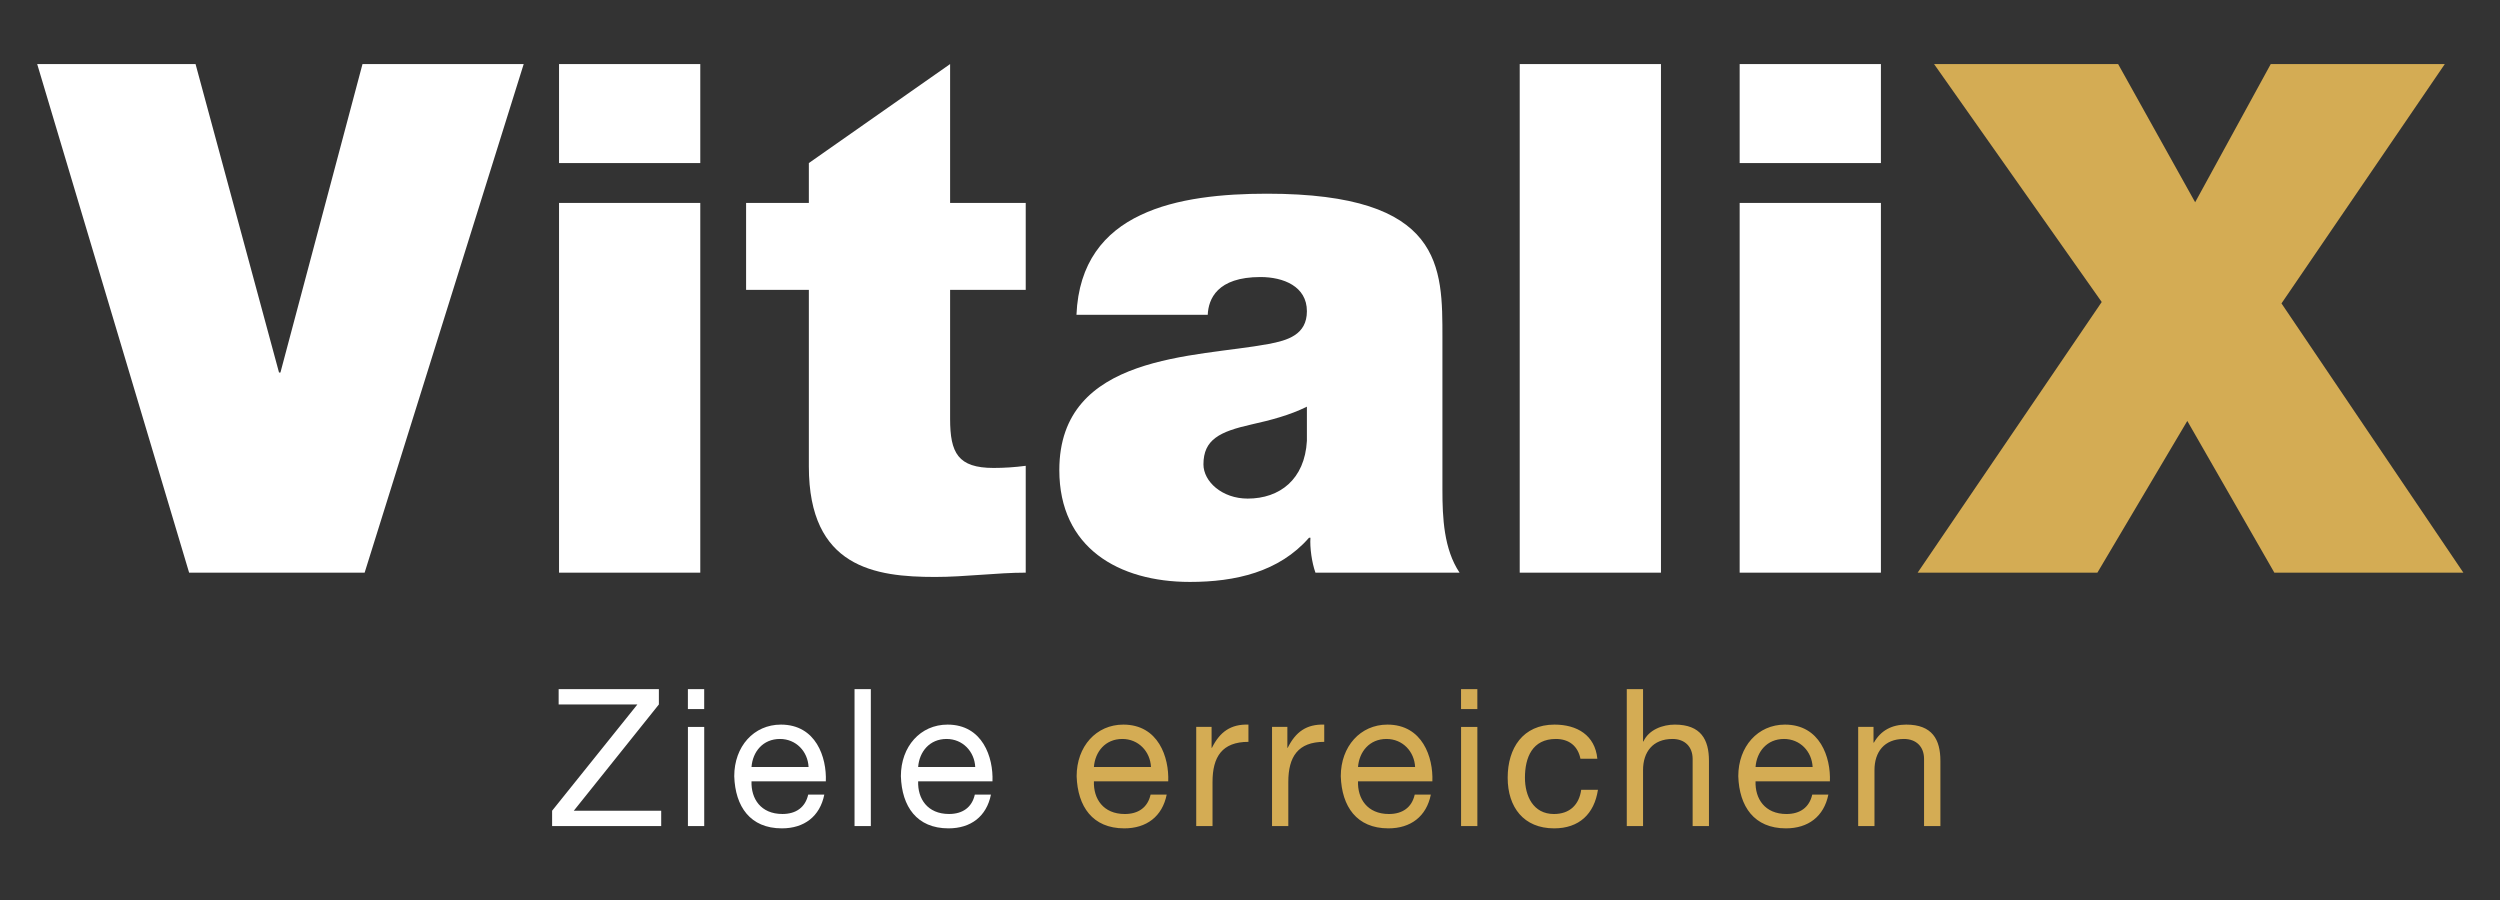
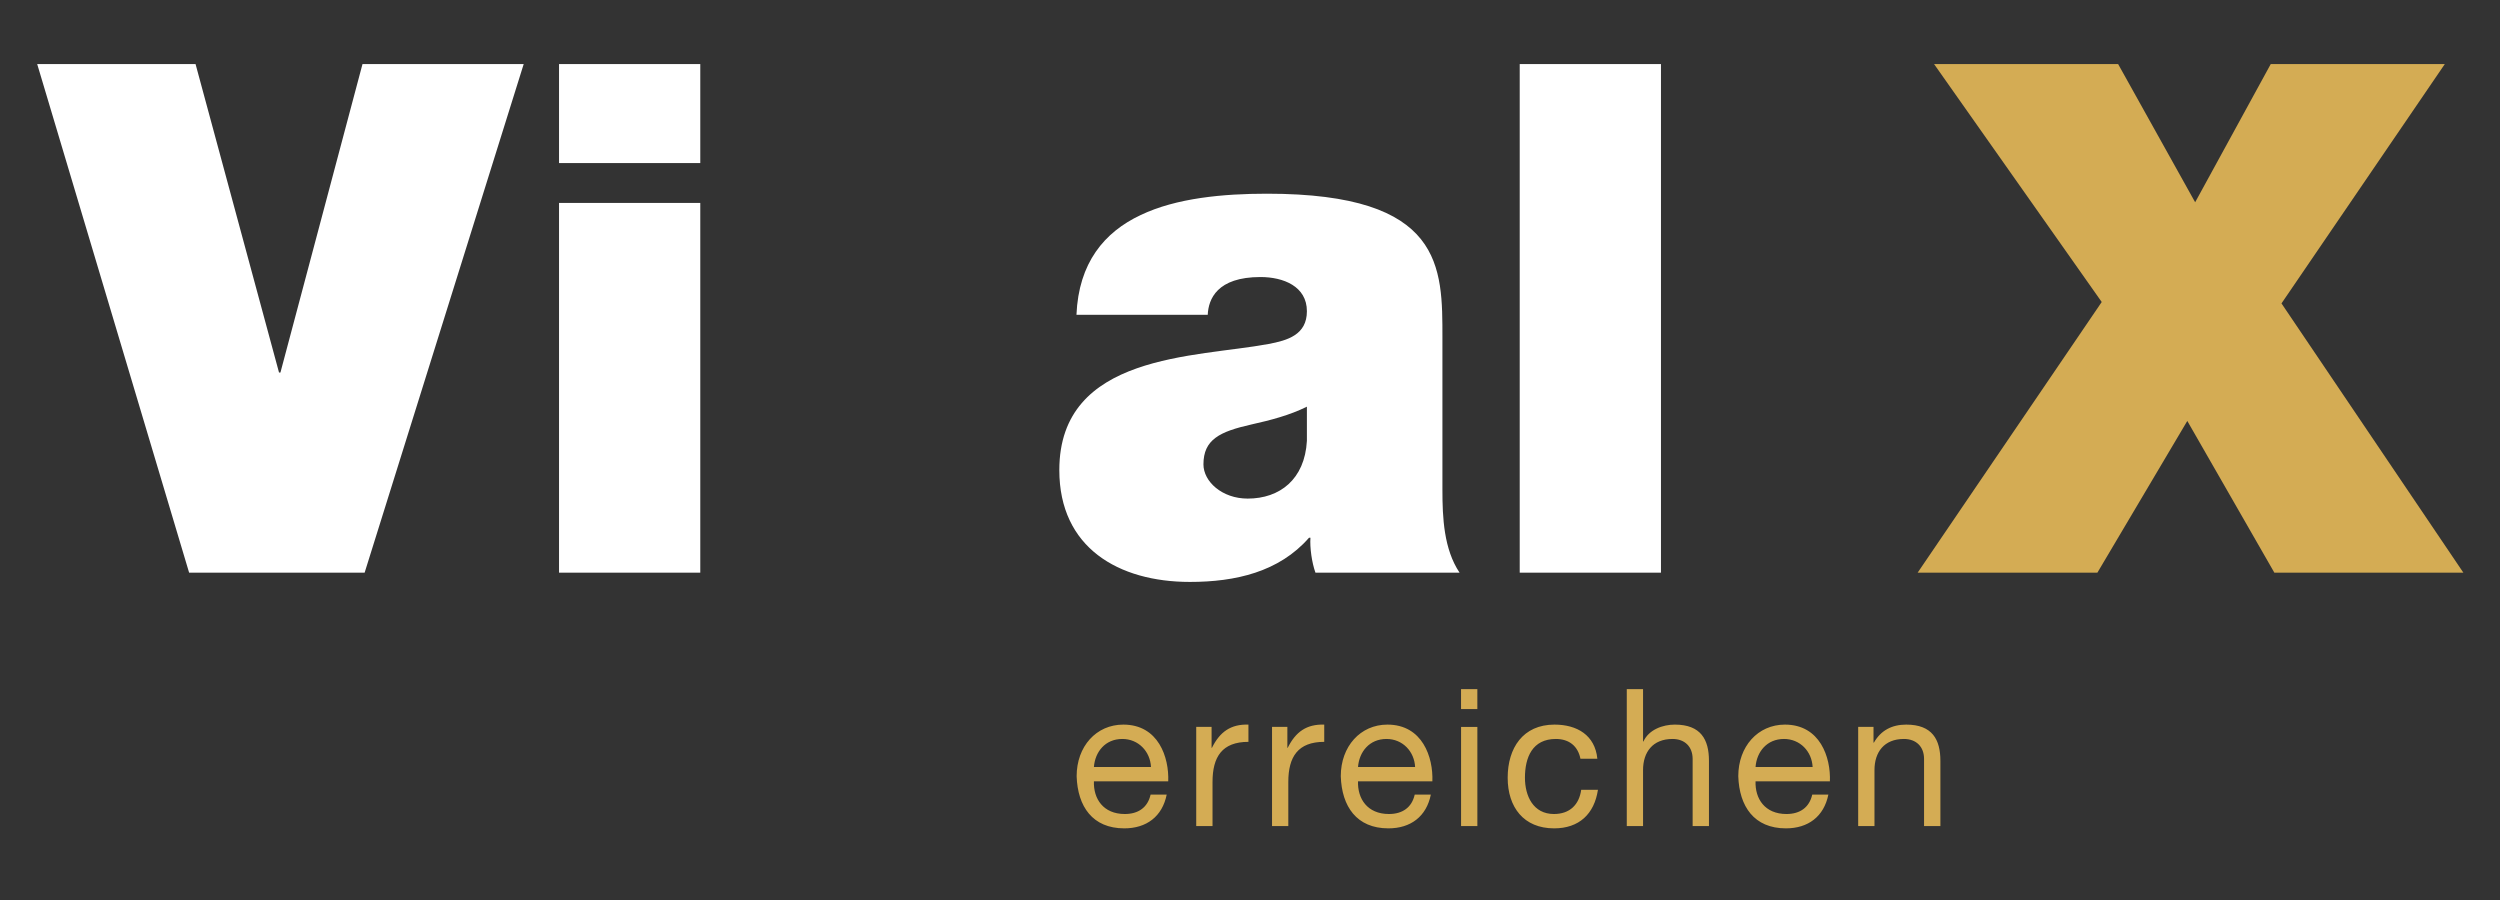
<svg xmlns="http://www.w3.org/2000/svg" width="500" zoomAndPan="magnify" viewBox="0 0 375 135" height="180" preserveAspectRatio="xMidYMid meet" version="1.0">
  <rect x="0" y="0" width="375" height="135" fill="#333333" stroke="none" />
  <defs>
    <clipPath id="df47806838">
-       <path d="M 5.145 9.602 L 79 9.602 L 79 86 L 5.145 86 Z M 5.145 9.602 " clip-rule="nonzero" />
+       <path d="M 5.145 9.602 L 79 9.602 L 79 86 L 5.145 86 Z " clip-rule="nonzero" />
    </clipPath>
    <clipPath id="09f0046c53">
      <path d="M 83 9.602 L 106 9.602 L 106 86 L 83 86 Z M 83 9.602 " clip-rule="nonzero" />
    </clipPath>
    <clipPath id="7d7bed04e6">
-       <path d="M 111 9.602 L 154 9.602 L 154 87 L 111 87 Z M 111 9.602 " clip-rule="nonzero" />
-     </clipPath>
+       </clipPath>
    <clipPath id="bd8d6ad5f2">
      <path d="M 227 9.602 L 250 9.602 L 250 86 L 227 86 Z M 227 9.602 " clip-rule="nonzero" />
    </clipPath>
    <clipPath id="393d8194a4">
-       <path d="M 260 9.602 L 283 9.602 L 283 86 L 260 86 Z M 260 9.602 " clip-rule="nonzero" />
-     </clipPath>
+       </clipPath>
    <clipPath id="e678051032">
      <path d="M 287 9.602 L 369.941 9.602 L 369.941 86 L 287 86 Z M 287 9.602 " clip-rule="nonzero" />
    </clipPath>
    <clipPath id="f81012a790">
      <path d="M 161 103 L 292 103 L 292 124.254 L 161 124.254 Z M 161 103 " clip-rule="nonzero" />
    </clipPath>
    <clipPath id="3ed86b426f">
-       <path d="M 82 103 L 149 103 L 149 124.254 L 82 124.254 Z M 82 103 " clip-rule="nonzero" />
-     </clipPath>
+       </clipPath>
  </defs>
  <g clip-path="url(#df47806838)">
    <path fill="#ffffff" d="M 54.375 9.609 L 42.066 55.875 L 41.852 55.875 L 29.332 9.609 L 5.578 9.609 L 28.367 85.898 L 54.695 85.898 L 78.555 9.609 L 54.375 9.609 " fill-opacity="1" fill-rule="nonzero" />
  </g>
  <g clip-path="url(#09f0046c53)">
    <path fill="#ffffff" d="M 83.855 24.461 L 105.043 24.461 L 105.043 9.613 L 83.855 9.613 Z M 83.855 85.898 L 105.043 85.898 L 105.043 30.441 L 83.855 30.441 L 83.855 85.898 " fill-opacity="1" fill-rule="nonzero" />
  </g>
  <g clip-path="url(#7d7bed04e6)">
    <path fill="#ffffff" d="M 142.516 30.445 L 153.859 30.445 L 153.859 43.48 L 142.516 43.48 L 142.516 62.82 C 142.516 67.949 143.695 70.191 149.047 70.191 C 150.652 70.191 152.258 70.082 153.859 69.871 L 153.859 85.898 C 149.578 85.898 144.766 86.543 140.273 86.543 C 131.281 86.543 121.328 85.152 121.328 69.98 L 121.328 43.48 L 111.914 43.48 L 111.914 30.445 L 121.328 30.445 L 121.328 24.457 L 142.516 9.609 L 142.516 30.445 " fill-opacity="1" fill-rule="nonzero" />
  </g>
  <path fill="#ffffff" d="M 216.363 73.504 C 216.363 77.672 216.578 82.375 218.934 85.898 L 197.316 85.898 C 196.781 84.402 196.461 82.16 196.566 80.664 L 196.352 80.664 C 191.859 85.793 185.332 87.289 178.484 87.289 C 167.785 87.289 158.898 82.16 158.898 70.516 C 158.898 52.988 179.445 53.633 190.254 51.602 C 193.145 51.066 196.035 50.211 196.035 46.684 C 196.035 42.945 192.5 41.555 189.074 41.555 C 182.551 41.555 181.266 44.871 181.16 47.223 L 161.469 47.223 C 161.793 39.422 165.641 34.824 171.098 32.258 C 176.453 29.695 183.512 29.055 190.039 29.055 C 216.578 29.055 216.363 40.059 216.363 50.746 Z M 196.035 61 C 193.461 62.285 190.578 63.031 187.688 63.676 C 182.977 64.742 180.516 65.918 180.516 69.656 C 180.516 72.223 183.301 74.789 187.152 74.789 C 191.965 74.789 195.711 71.906 196.035 66.133 L 196.035 61 " fill-opacity="1" fill-rule="nonzero" />
  <g clip-path="url(#bd8d6ad5f2)">
    <path fill="#ffffff" d="M 227.957 85.898 L 249.145 85.898 L 249.145 9.609 L 227.957 9.609 L 227.957 85.898 " fill-opacity="1" fill-rule="nonzero" />
  </g>
  <g clip-path="url(#393d8194a4)">
-     <path fill="#ffffff" d="M 260.949 24.461 L 282.137 24.461 L 282.137 9.613 L 260.949 9.613 Z M 260.949 85.898 L 282.137 85.898 L 282.137 30.441 L 260.949 30.441 L 260.949 85.898 " fill-opacity="1" fill-rule="nonzero" />
-   </g>
+     </g>
  <g clip-path="url(#e678051032)">
    <path fill="#d4ac54" d="M 340.613 9.609 L 329.273 30.34 L 317.719 9.609 L 290.109 9.609 L 315.258 45.301 L 287.648 85.898 L 314.609 85.898 L 328.094 63.141 L 341.152 85.898 L 369.504 85.898 L 342.223 45.512 L 366.723 9.609 L 340.613 9.609 " fill-opacity="1" fill-rule="nonzero" />
  </g>
  <g clip-path="url(#f81012a790)">
    <path fill="#d4ac54" d="M 172.59 119.191 C 172.156 121.121 170.742 122.102 168.727 122.102 C 165.469 122.102 164 119.797 164.086 117.203 L 175.234 117.203 C 175.379 113.609 173.77 108.691 168.496 108.691 C 164.43 108.691 161.496 111.969 161.496 116.43 C 161.641 120.973 163.883 124.254 168.641 124.254 C 171.98 124.254 174.344 122.473 175.004 119.191 Z M 164.086 115.051 C 164.258 112.773 165.785 110.844 168.348 110.844 C 170.77 110.844 172.531 112.715 172.648 115.051 Z M 179.434 123.91 L 181.879 123.91 L 181.879 117.289 C 181.879 113.52 183.32 111.277 187.266 111.277 L 187.266 108.691 C 184.617 108.605 182.977 109.781 181.793 112.168 L 181.738 112.168 L 181.738 109.035 L 179.434 109.035 Z M 190.805 123.91 L 193.246 123.91 L 193.246 117.289 C 193.246 113.52 194.691 111.277 198.637 111.277 L 198.637 108.691 C 195.984 108.605 194.344 109.781 193.16 112.168 L 193.105 112.168 L 193.105 109.035 L 190.805 109.035 Z M 212.207 119.191 C 211.777 121.121 210.363 122.102 208.344 122.102 C 205.09 122.102 203.617 119.797 203.703 117.203 L 214.855 117.203 C 215 113.609 213.387 108.691 208.113 108.691 C 204.051 108.691 201.117 111.969 201.117 116.43 C 201.258 120.973 203.504 124.254 208.258 124.254 C 211.605 124.254 213.965 122.473 214.625 119.191 Z M 203.703 115.051 C 203.879 112.773 205.406 110.844 207.973 110.844 C 210.395 110.844 212.152 112.715 212.266 115.051 Z M 219.16 123.91 L 221.605 123.91 L 221.605 109.039 L 219.16 109.039 Z M 221.602 103.367 L 219.156 103.367 L 219.156 106.355 L 221.602 106.355 Z M 239.602 113.809 C 239.254 110.27 236.551 108.691 233.176 108.691 C 228.453 108.691 226.152 112.195 226.152 116.66 C 226.152 121.094 228.566 124.254 233.117 124.254 C 236.867 124.254 239.141 122.102 239.691 118.473 L 237.18 118.473 C 236.867 120.719 235.453 122.102 233.09 122.102 C 229.98 122.102 228.742 119.395 228.742 116.66 C 228.742 113.637 229.832 110.844 233.379 110.844 C 235.395 110.844 236.691 111.941 237.066 113.809 Z M 244.016 123.91 L 246.457 123.91 L 246.457 115.504 C 246.457 112.832 247.902 110.844 250.871 110.844 C 252.742 110.844 253.895 112.023 253.895 113.84 L 253.895 123.91 L 256.344 123.91 L 256.344 114.125 C 256.344 110.934 255.133 108.691 251.219 108.691 C 249.426 108.691 247.324 109.438 246.516 111.219 L 246.457 111.219 L 246.457 103.367 L 244.016 103.367 Z M 271.836 119.191 C 271.402 121.121 269.992 122.102 267.973 122.102 C 264.715 122.102 263.246 119.797 263.332 117.203 L 274.484 117.203 C 274.629 113.609 273.016 108.691 267.742 108.691 C 263.68 108.691 260.742 111.969 260.742 116.43 C 260.887 120.973 263.129 124.254 267.887 124.254 C 271.23 124.254 273.59 122.473 274.254 119.191 Z M 263.332 115.051 C 263.504 112.773 265.031 110.844 267.598 110.844 C 270.02 110.844 271.777 112.715 271.895 115.051 Z M 278.727 123.91 L 281.172 123.91 L 281.172 115.504 C 281.172 112.832 282.613 110.844 285.582 110.844 C 287.457 110.844 288.609 112.023 288.609 113.84 L 288.609 123.91 L 291.059 123.91 L 291.059 114.125 C 291.059 110.934 289.848 108.691 285.93 108.691 C 283.797 108.691 282.125 109.555 281.086 111.395 L 281.027 111.395 L 281.027 109.035 L 278.727 109.035 L 278.727 123.91 " fill-opacity="1" fill-rule="nonzero" />
  </g>
  <g clip-path="url(#3ed86b426f)">
    <path fill="#ffffff" d="M 82.816 123.906 L 99.18 123.906 L 99.18 121.609 L 86.07 121.609 L 98.832 105.668 L 98.832 103.367 L 83.797 103.367 L 83.797 105.668 L 95.609 105.668 L 82.816 121.609 Z M 103.188 123.906 L 105.633 123.906 L 105.633 109.039 L 103.188 109.039 Z M 105.629 103.367 L 103.184 103.367 L 103.184 106.355 L 105.629 106.355 Z M 121.23 119.191 C 120.797 121.117 119.387 122.098 117.367 122.098 C 114.109 122.098 112.641 119.797 112.727 117.203 L 123.875 117.203 C 124.02 113.609 122.41 108.691 117.137 108.691 C 113.07 108.691 110.137 111.969 110.137 116.43 C 110.281 120.977 112.523 124.254 117.281 124.254 C 120.625 124.254 122.984 122.473 123.645 119.191 Z M 112.727 115.047 C 112.898 112.773 114.43 110.844 116.992 110.844 C 119.414 110.844 121.172 112.719 121.285 115.047 Z M 128.18 123.906 L 130.625 123.906 L 130.625 103.367 L 128.18 103.367 Z M 146.223 119.191 C 145.793 121.117 144.379 122.098 142.363 122.098 C 139.105 122.098 137.637 119.797 137.723 117.203 L 148.871 117.203 C 149.016 113.609 147.402 108.691 142.133 108.691 C 138.066 108.691 135.133 111.969 135.133 116.43 C 135.273 120.977 137.52 124.254 142.277 124.254 C 145.621 124.254 147.98 122.473 148.641 119.191 Z M 137.723 115.047 C 137.895 112.773 139.422 110.844 141.988 110.844 C 144.41 110.844 146.164 112.719 146.285 115.047 L 137.723 115.047 " fill-opacity="1" fill-rule="nonzero" />
  </g>
</svg>